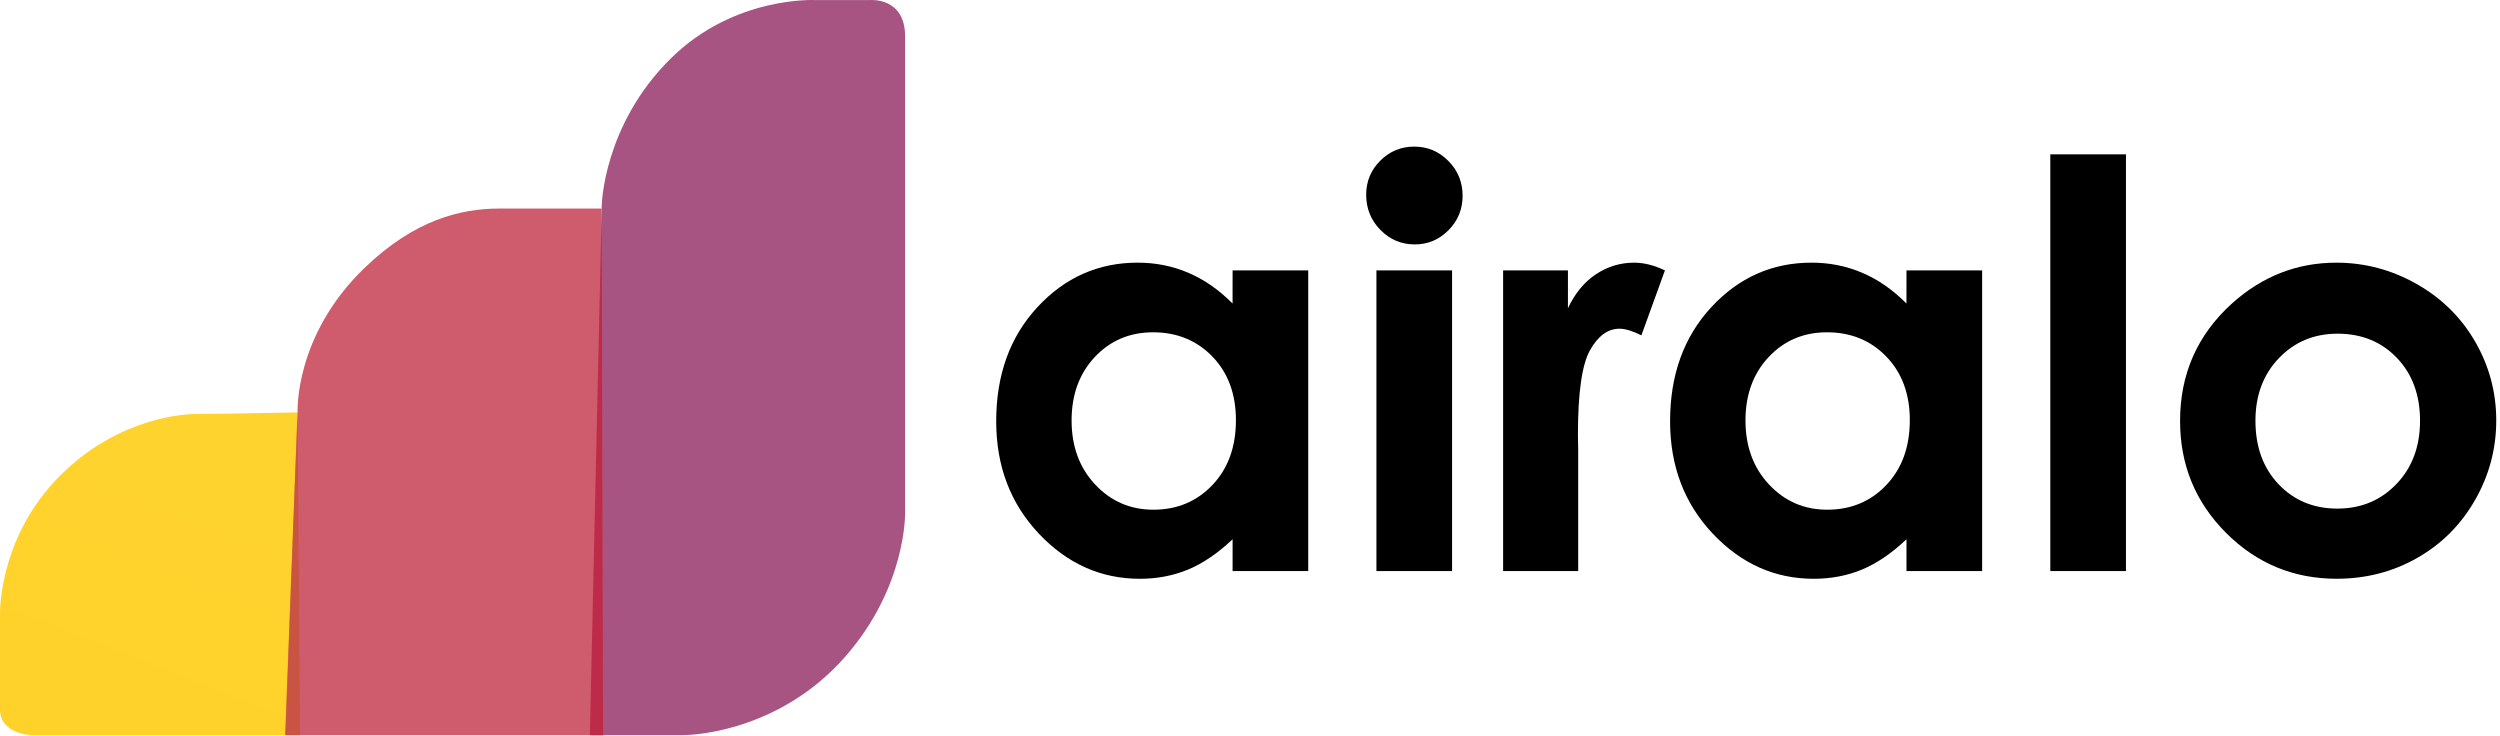
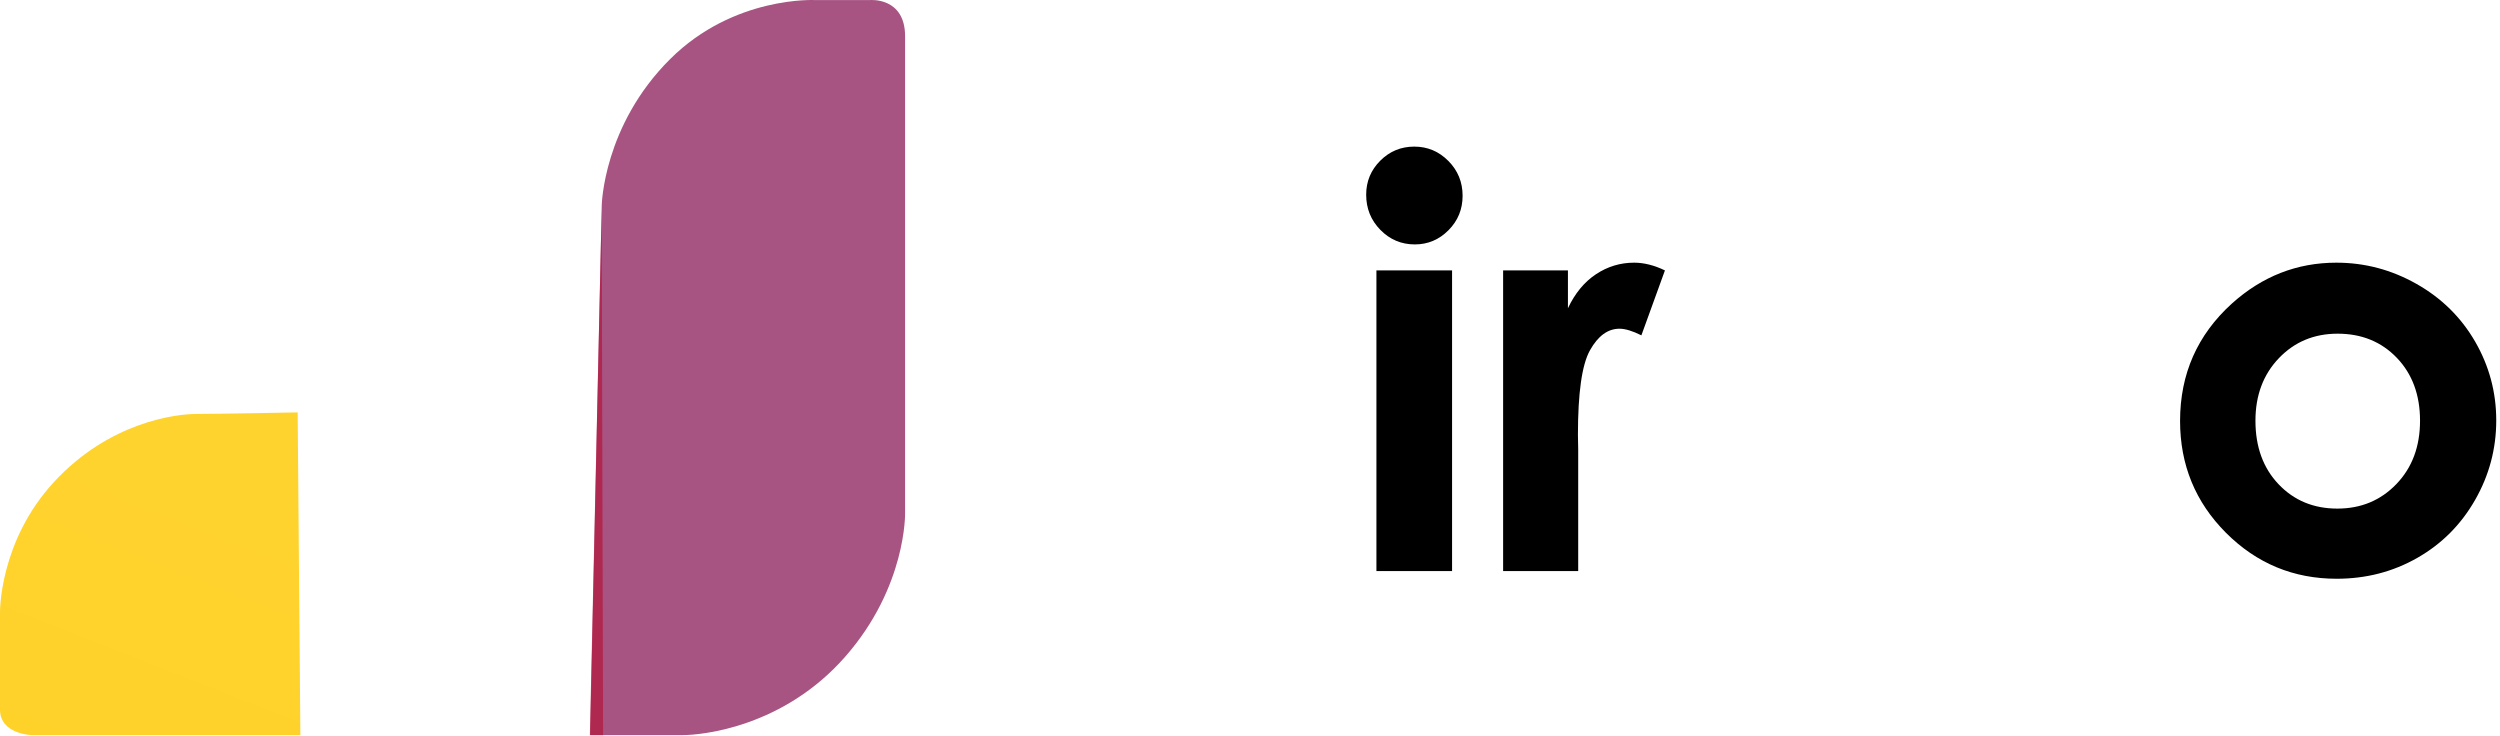
<svg xmlns="http://www.w3.org/2000/svg" width="146" height="43" viewBox="0 0 146 43" fill="none">
  <path d="M52.858 2.124V29.945C52.858 29.945 52.954 34.253 49.367 38.344C45.781 42.436 41.073 42.932 39.826 42.932C38.579 42.932 34.463 42.932 34.463 42.932L35.142 11.984C35.142 11.984 35.23 7.331 39.141 3.445C42.866 -0.259 47.622 0.004 47.622 0.004H50.803C50.803 0.004 52.858 -0.19 52.858 2.124Z" fill="url(#paint0_linear_746_54093)" />
  <path d="M17.384 24.083L17.541 42.932H1.866C1.866 42.932 0 42.888 0 41.44C0 39.991 0 35.787 0 35.787C0 35.787 -0.069 31.626 3.169 28.13C6.407 24.635 10.269 24.175 11.473 24.175C12.676 24.175 17.384 24.083 17.384 24.083Z" fill="url(#paint1_linear_746_54093)" />
-   <path d="M35.218 42.932H16.666L17.38 24.083C17.38 24.083 17.16 19.596 21.33 15.607C24.191 12.87 26.848 12.179 29.167 12.179C31.486 12.179 35.135 12.179 35.135 12.179L35.218 42.932Z" fill="url(#paint2_linear_746_54093)" />
  <path opacity="0.61" d="M34.447 42.933C34.447 42.933 34.761 42.933 35.22 42.933L35.138 12.181L34.447 42.933Z" fill="#B50D31" />
-   <path opacity="0.59" d="M17.381 23.851L16.648 42.932H17.52L17.381 23.851Z" fill="#C84E28" />
-   <path d="M71.983 15.791H76.401V33.349H71.983V31.493C71.121 32.31 70.255 32.899 69.388 33.261C68.521 33.62 67.58 33.801 66.567 33.801C64.293 33.801 62.326 32.921 60.666 31.162C59.007 29.402 58.178 27.216 58.178 24.602C58.178 21.891 58.981 19.67 60.586 17.937C62.191 16.205 64.142 15.339 66.438 15.339C67.494 15.339 68.486 15.538 69.411 15.936C70.338 16.334 71.195 16.931 71.982 17.727L71.983 15.791ZM67.339 19.406C65.974 19.406 64.839 19.888 63.935 20.851C63.033 21.813 62.581 23.049 62.581 24.554C62.581 26.071 63.041 27.32 63.96 28.299C64.879 29.277 66.012 29.767 67.355 29.767C68.743 29.767 69.893 29.285 70.807 28.323C71.72 27.36 72.178 26.099 72.178 24.538C72.178 23.011 71.72 21.773 70.807 20.826C69.892 19.88 68.736 19.406 67.339 19.406Z" fill="black" />
  <path d="M82.593 8.562C83.367 8.562 84.032 8.841 84.586 9.401C85.14 9.96 85.416 10.637 85.416 11.434C85.416 12.22 85.143 12.889 84.594 13.443C84.045 13.997 83.389 14.274 82.625 14.274C81.84 14.274 81.17 13.992 80.616 13.427C80.061 12.862 79.785 12.177 79.785 11.369C79.785 10.594 80.059 9.933 80.608 9.384C81.156 8.836 81.818 8.562 82.593 8.562ZM80.383 15.791H84.801V33.349H80.383V15.791Z" fill="black" />
  <path d="M87.779 15.791H91.567V18.002C91.977 17.131 92.521 16.47 93.202 16.017C93.881 15.565 94.626 15.34 95.435 15.34C96.007 15.34 96.606 15.491 97.232 15.792L95.857 19.584C95.34 19.326 94.912 19.197 94.579 19.197C93.899 19.197 93.325 19.616 92.855 20.455C92.385 21.294 92.151 22.941 92.151 25.393L92.167 26.248V33.349H87.782V15.791H87.779Z" fill="black" />
-   <path d="M111.339 15.791H115.757V33.349H111.339V31.493C110.477 32.31 109.611 32.899 108.744 33.261C107.876 33.62 106.936 33.801 105.923 33.801C103.649 33.801 101.682 32.921 100.022 31.162C98.362 29.402 97.533 27.216 97.533 24.602C97.533 21.891 98.337 19.67 99.942 17.937C101.547 16.205 103.498 15.339 105.793 15.339C106.85 15.339 107.841 15.538 108.767 15.936C109.694 16.334 110.55 16.931 111.337 17.727L111.339 15.791ZM106.695 19.406C105.329 19.406 104.195 19.888 103.291 20.851C102.387 21.813 101.936 23.049 101.936 24.554C101.936 26.071 102.395 27.32 103.315 28.299C104.234 29.277 105.366 29.767 106.711 29.767C108.098 29.767 109.249 29.285 110.162 28.323C111.076 27.36 111.533 26.099 111.533 24.538C111.533 23.011 111.076 21.773 110.162 20.826C109.249 19.88 108.093 19.406 106.695 19.406Z" fill="black" />
-   <path d="M119.738 9.014H124.156V33.35H119.738V9.014Z" fill="black" />
  <path d="M136.442 15.34C138.103 15.34 139.665 15.754 141.127 16.582C142.589 17.41 143.73 18.534 144.55 19.954C145.37 21.375 145.781 22.907 145.781 24.554C145.781 26.21 145.368 27.761 144.543 29.201C143.718 30.643 142.594 31.77 141.169 32.581C139.745 33.393 138.176 33.799 136.46 33.799C133.936 33.799 131.781 32.903 129.994 31.113C128.208 29.32 127.316 27.146 127.316 24.585C127.316 21.841 128.325 19.555 130.343 17.727C132.11 16.136 134.144 15.34 136.442 15.34ZM136.516 19.487C135.144 19.487 134 19.964 133.088 20.916C132.176 21.867 131.718 23.086 131.718 24.57C131.718 26.098 132.169 27.336 133.071 28.282C133.974 29.23 135.116 29.702 136.5 29.702C137.883 29.702 139.033 29.224 139.952 28.266C140.871 27.309 141.33 26.076 141.33 24.57C141.33 23.065 140.878 21.84 139.977 20.899C139.074 19.957 137.921 19.487 136.516 19.487Z" fill="black" />
  <defs>
    <linearGradient id="paint0_linear_746_54093" x1="928.256" y1="-239.59" x2="1175.85" y2="4109.48" gradientUnits="userSpaceOnUse">
      <stop offset="0.02" stop-color="#A75584" />
      <stop offset="0.42" stop-color="#B6496F" />
      <stop offset="0.574" stop-color="#BF4868" />
      <stop offset="0.819" stop-color="#D64455" />
      <stop offset="0.906" stop-color="#E0434D" />
    </linearGradient>
    <linearGradient id="paint1_linear_746_54093" x1="1306.09" y1="201.261" x2="-212.329" y2="4061.8" gradientUnits="userSpaceOnUse">
      <stop offset="0.003" stop-color="#FFE065" />
      <stop offset="0.024" stop-color="#FFDC54" />
      <stop offset="0.128" stop-color="#FFC906" />
      <stop offset="0.145" stop-color="#FEC30C" />
      <stop offset="0.26" stop-color="#F59D31" />
      <stop offset="0.321" stop-color="#F28F3F" />
      <stop offset="0.47" stop-color="#ED6948" />
    </linearGradient>
    <linearGradient id="paint2_linear_746_54093" x1="837.476" y1="10.864" x2="1458.7" y2="3314.43" gradientUnits="userSpaceOnUse">
      <stop offset="0.018" stop-color="#CF5C6C" />
      <stop offset="0.09" stop-color="#D85F68" />
      <stop offset="0.268" stop-color="#EB6661" />
      <stop offset="0.396" stop-color="#F1685F" />
      <stop offset="0.652" stop-color="#F0774F" />
      <stop offset="0.957" stop-color="#F08441" />
    </linearGradient>
  </defs>
</svg>